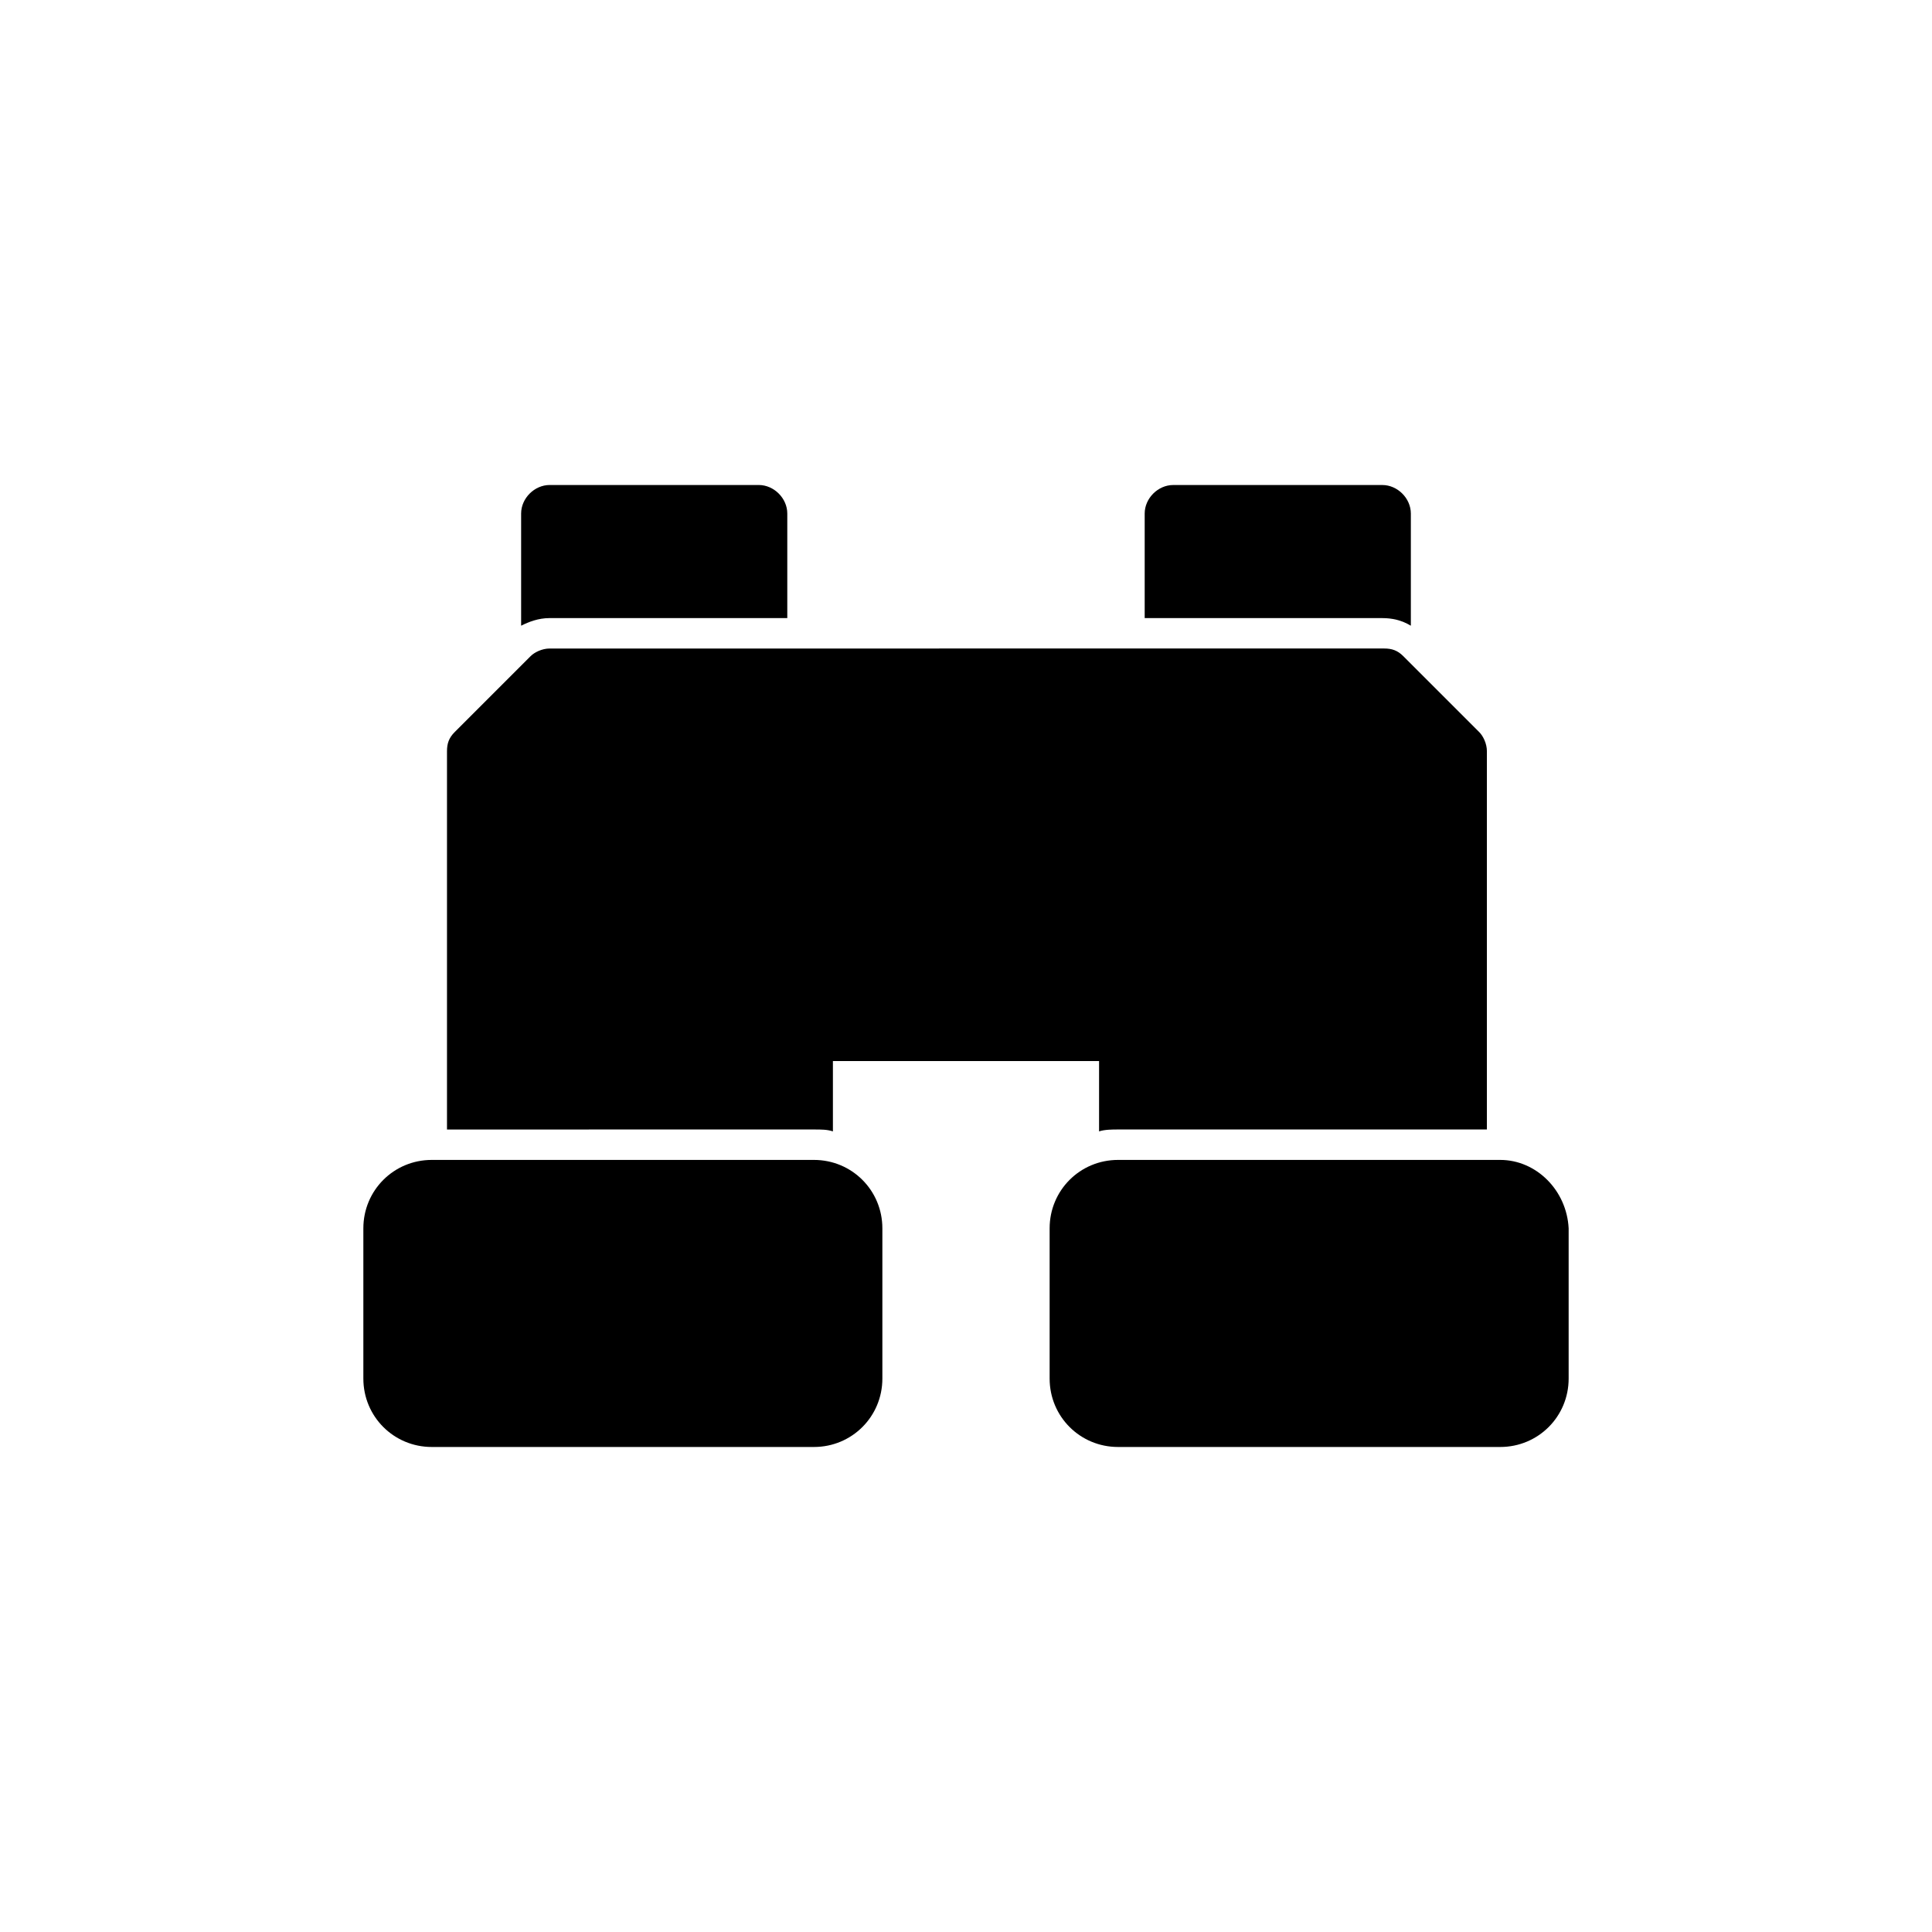
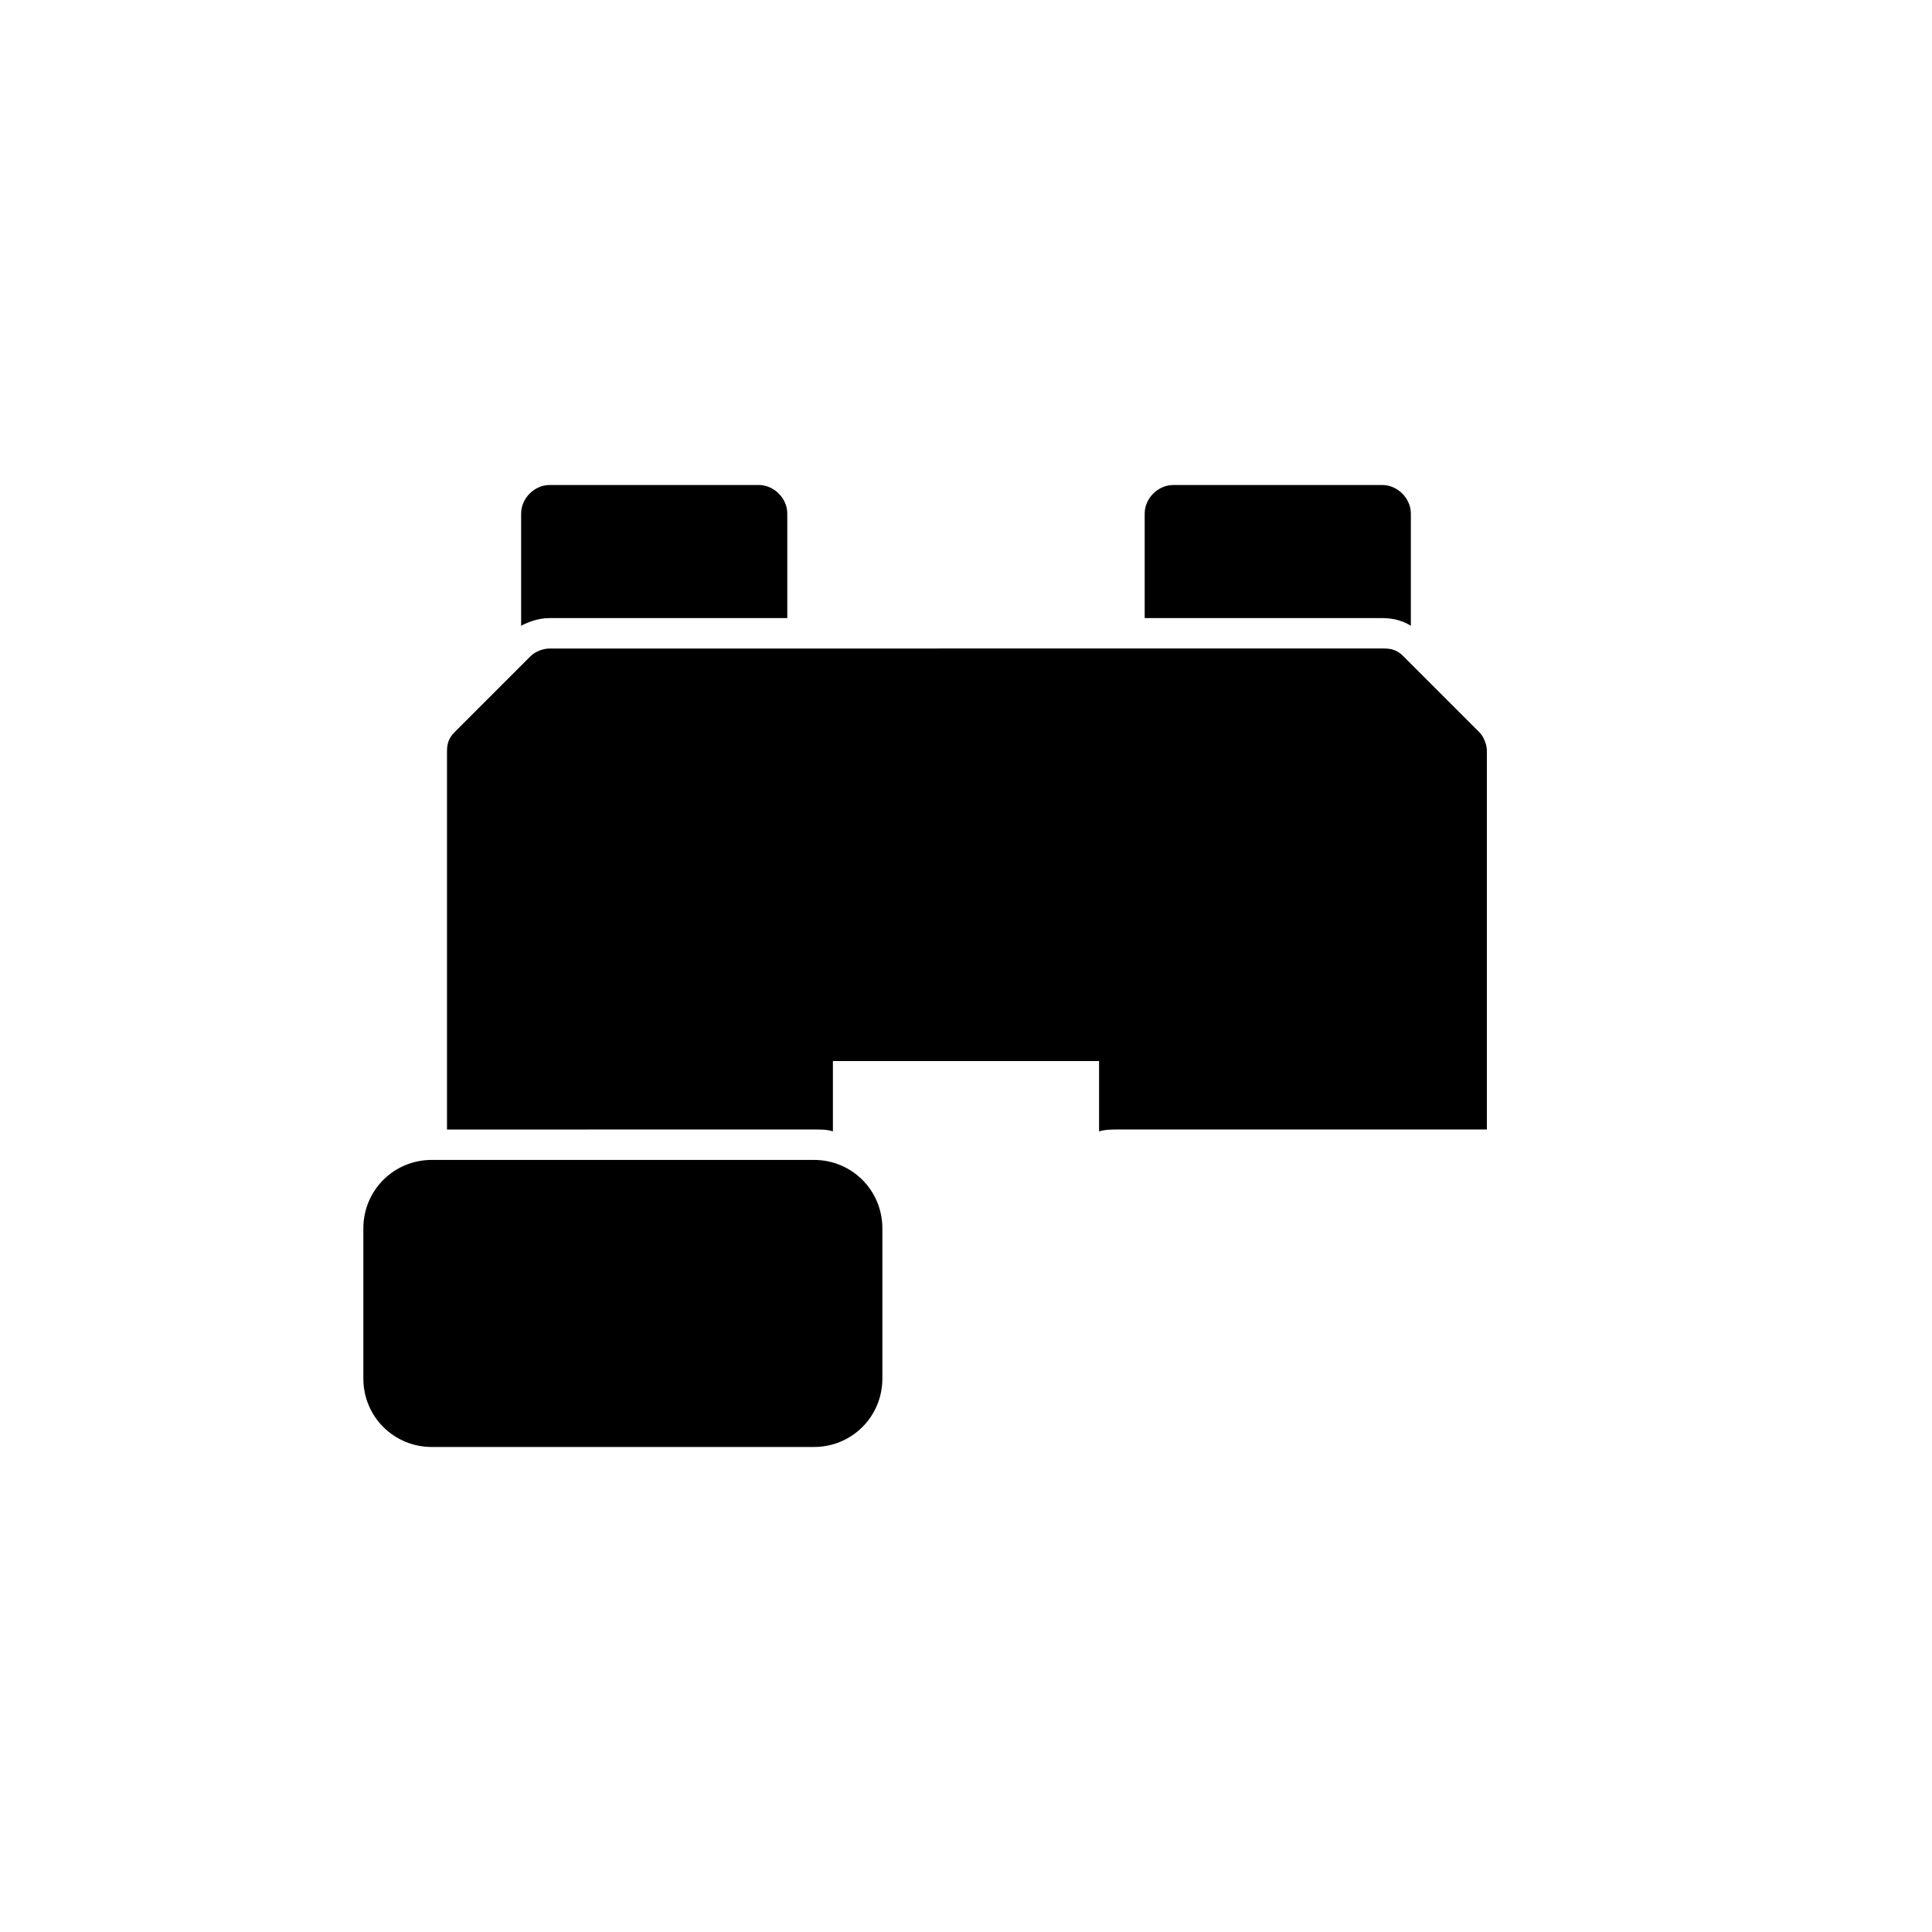
<svg xmlns="http://www.w3.org/2000/svg" fill="#000000" width="800px" height="800px" version="1.1" viewBox="144 144 512 512">
  <g>
    <path d="m359.7 451.39h-101.27c-10.078 0-18.137 8.062-18.137 18.137v39.801c0 10.078 8.062 18.137 18.137 18.137h101.27c10.078 0 18.137-8.062 18.137-18.137v-39.801c0-10.074-8.062-18.137-18.137-18.137z" />
-     <path d="m541.57 451.39h-101.27c-10.078 0-18.137 8.062-18.137 18.137v39.801c0 10.078 8.062 18.137 18.137 18.137h101.27c10.078 0 18.137-8.062 18.137-18.137v-39.801c-0.504-10.074-8.566-18.137-18.137-18.137z" />
    <path d="m352.64 307.8v-27.711c0-4.031-3.527-7.559-7.559-7.559h-55.418c-4.031 0-7.559 3.527-7.559 7.559v29.727c2.016-1.008 4.535-2.016 7.559-2.016z" />
    <path d="m517.89 309.82v-29.727c0-4.031-3.527-7.559-7.559-7.559h-55.418c-4.031 0-7.559 3.527-7.559 7.559v27.711h62.977c2.519 0 5.039 0.504 7.559 2.016z" />
    <path d="m364.73 443.83v-18.641h70.535v18.641c1.512-0.504 3.527-0.504 5.039-0.504h97.738v-100.26c0-2.016-1.008-4.031-2.016-5.039l-20.152-20.152c-1.512-1.512-3.023-2.016-5.039-2.016l-221.17 0.004c-2.016 0-4.031 1.008-5.039 2.016l-20.152 20.152c-1.512 1.512-2.016 3.023-2.016 5.039v100.26l97.238-0.004c2.016 0 3.523 0 5.035 0.504z" />
  </g>
</svg>